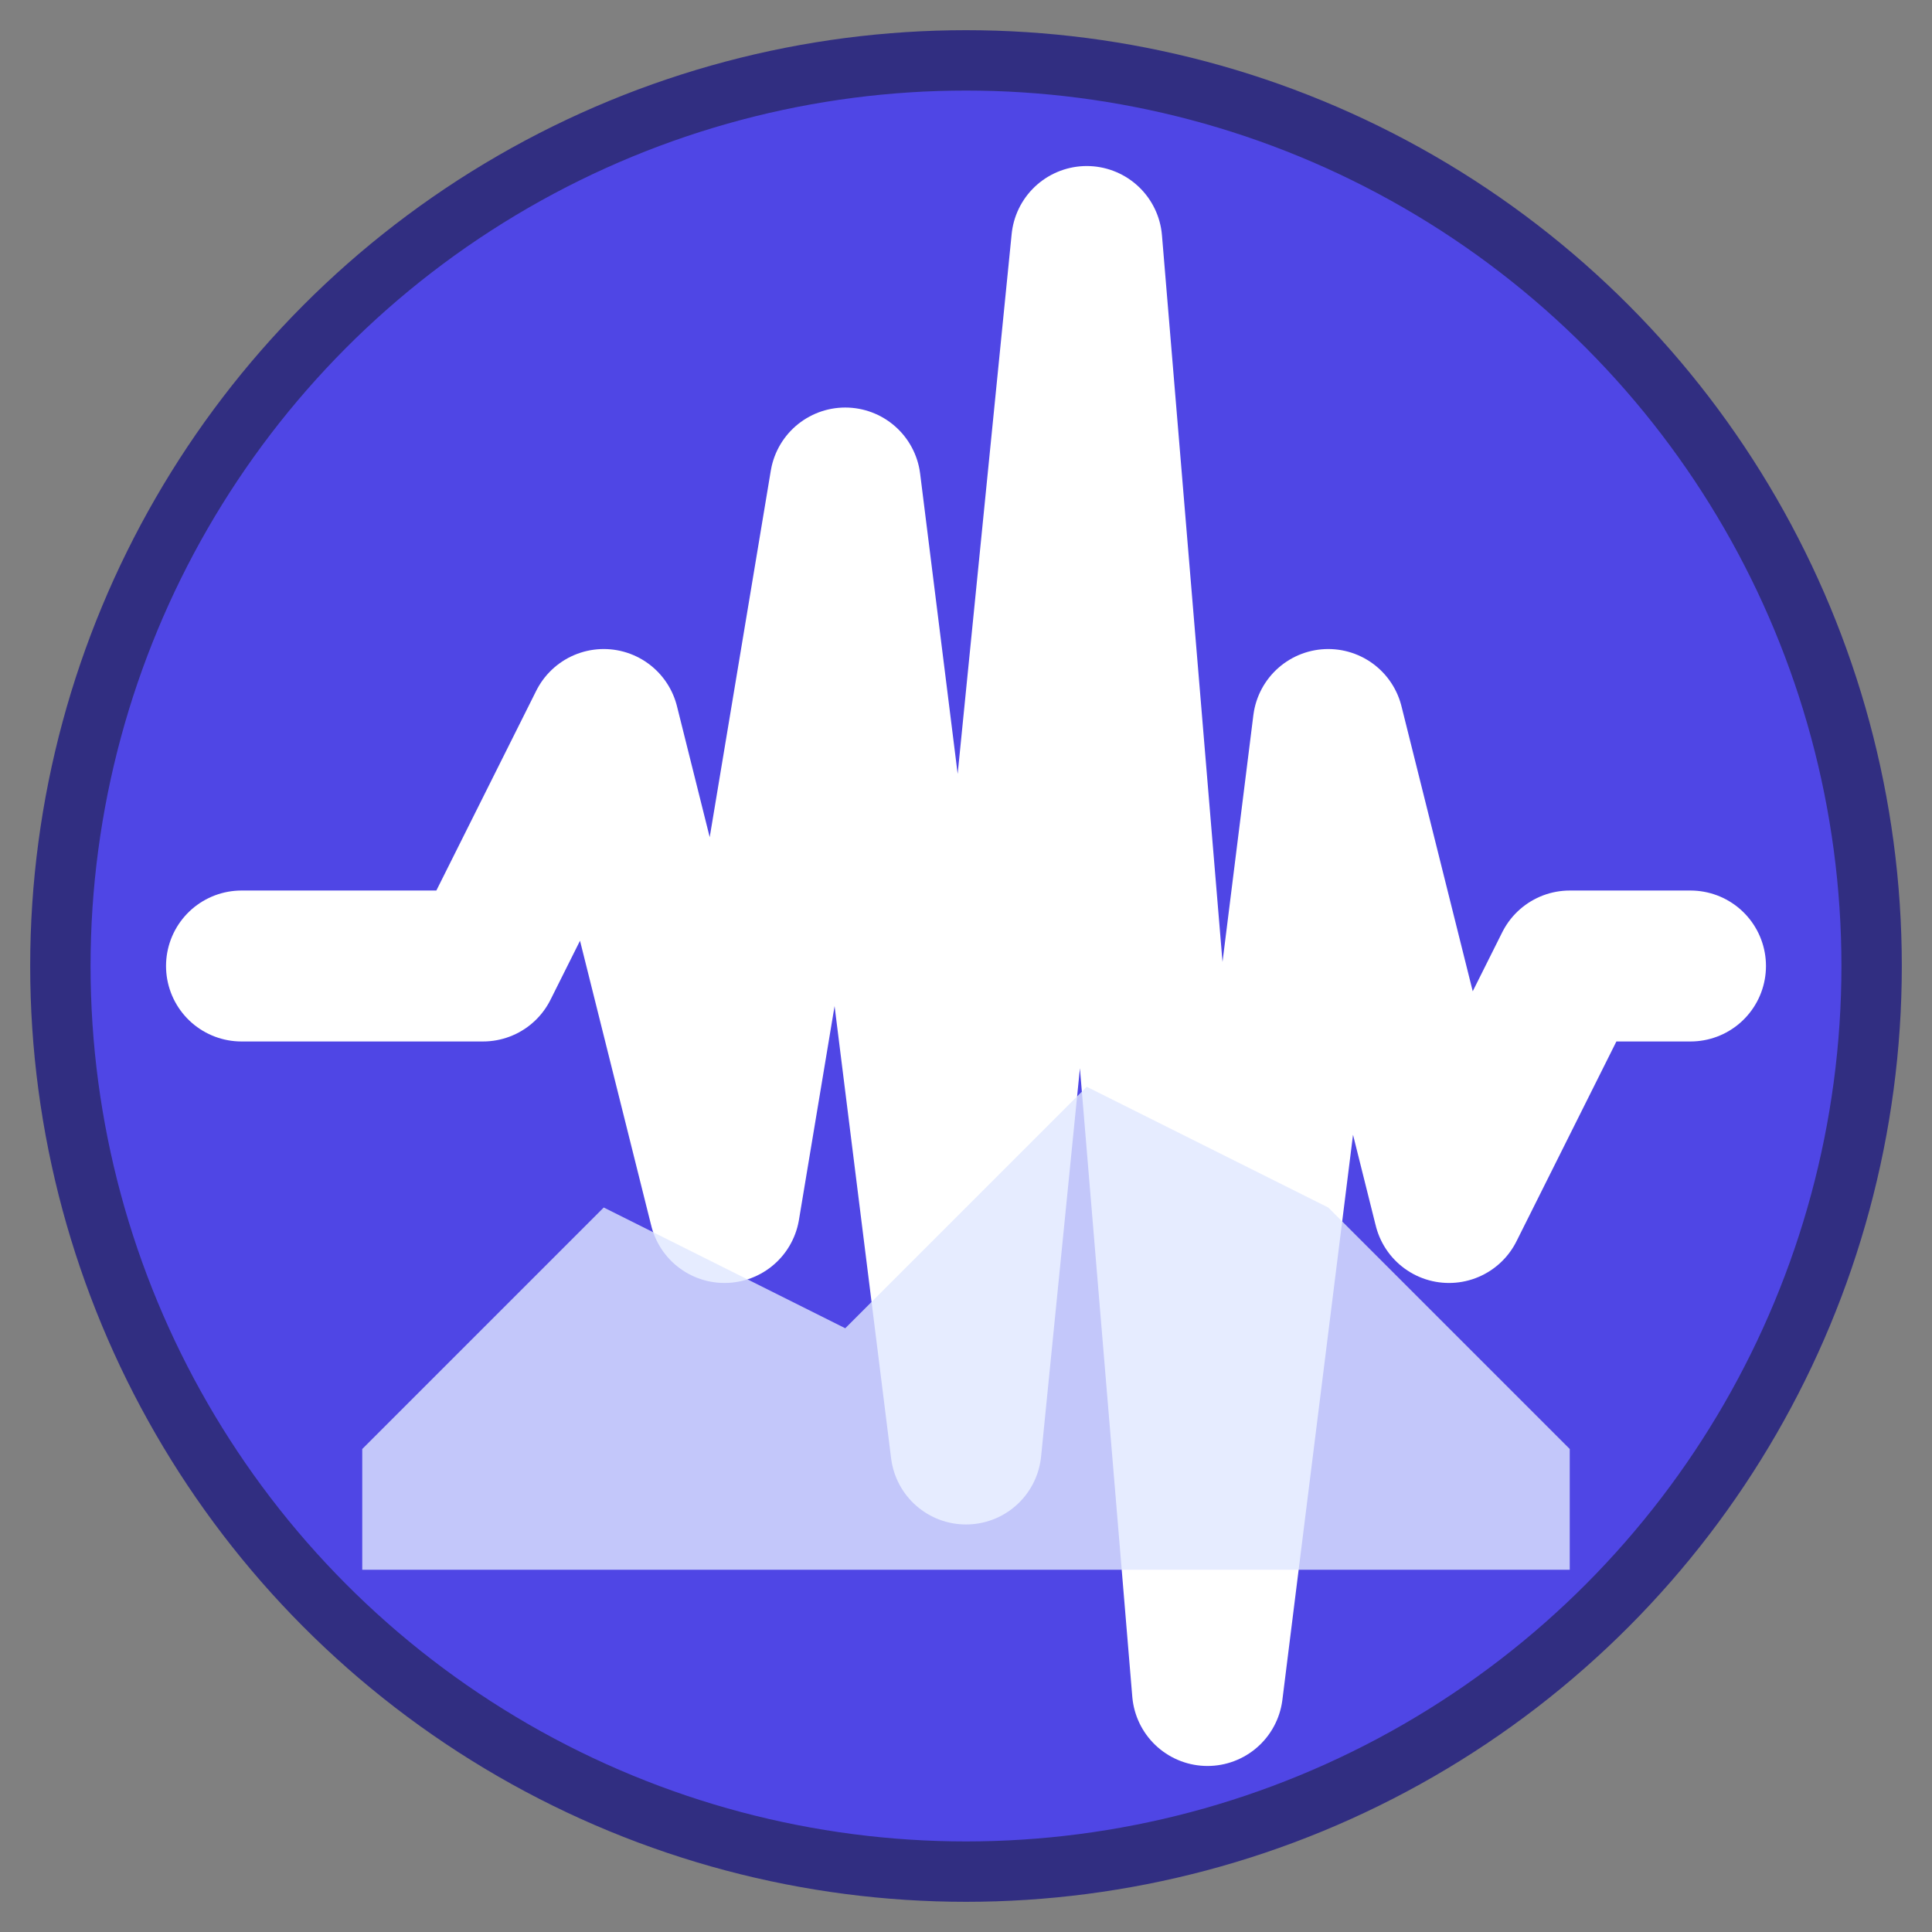
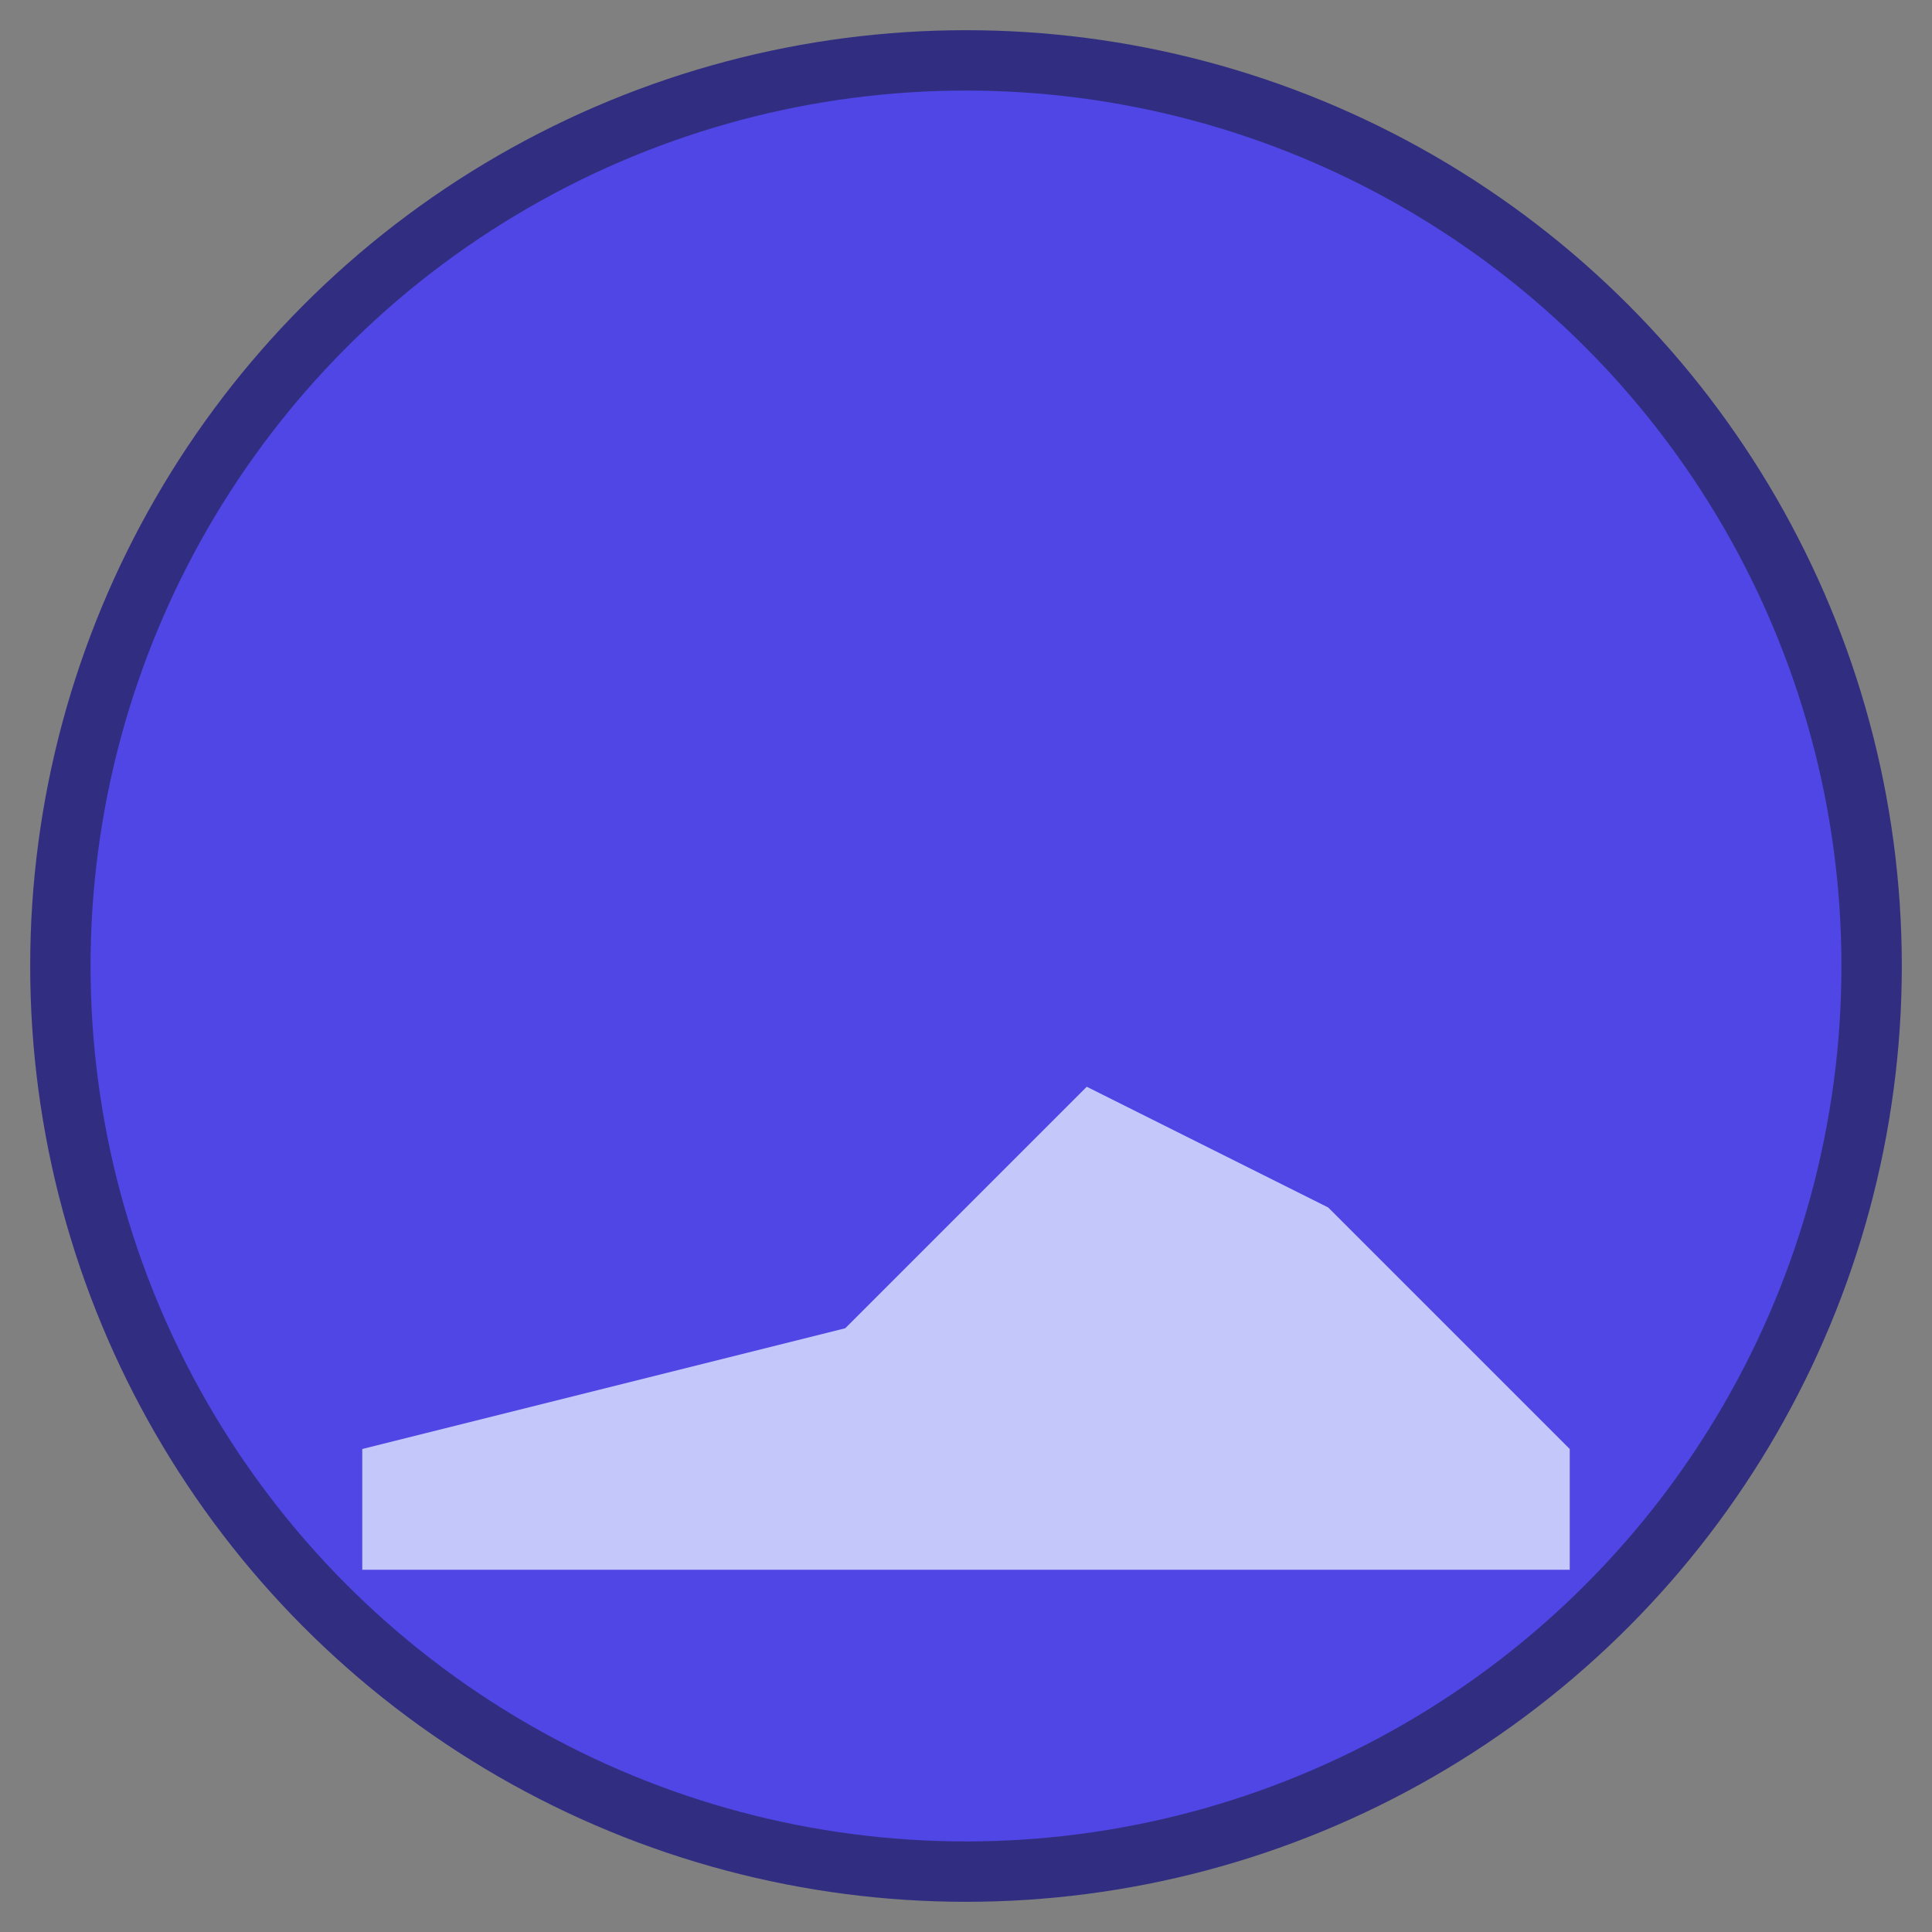
<svg xmlns="http://www.w3.org/2000/svg" viewBox="0 0 32 32" width="32" height="32">
  <rect x="0" y="0" width="32" height="32" fill="#808080" stroke="none" />
  <circle cx="16" cy="16" r="15" fill="#4F46E5" stroke="#312E81" stroke-width="1" />
  <g fill="none" stroke="#FFFFFF" stroke-width="2.5" stroke-linecap="round" stroke-linejoin="round">
-     <path d="M4 16 L8 16 L10 12 L12 20 L14 8 L16 24 L18 4 L20 28 L22 12 L24 20 L26 16 L28 16" />
-   </g>
-   <path d="M6 24 L10 20 L14 22 L18 18 L22 20 L26 24 L26 26 L6 26 Z" fill="#E0E7FF" opacity="0.8" />
-   <circle cx="16" cy="16" r="2" fill="#FFFFFF" />
+     </g>
+   <path d="M6 24 L14 22 L18 18 L22 20 L26 24 L26 26 L6 26 Z" fill="#E0E7FF" opacity="0.8" />
</svg>